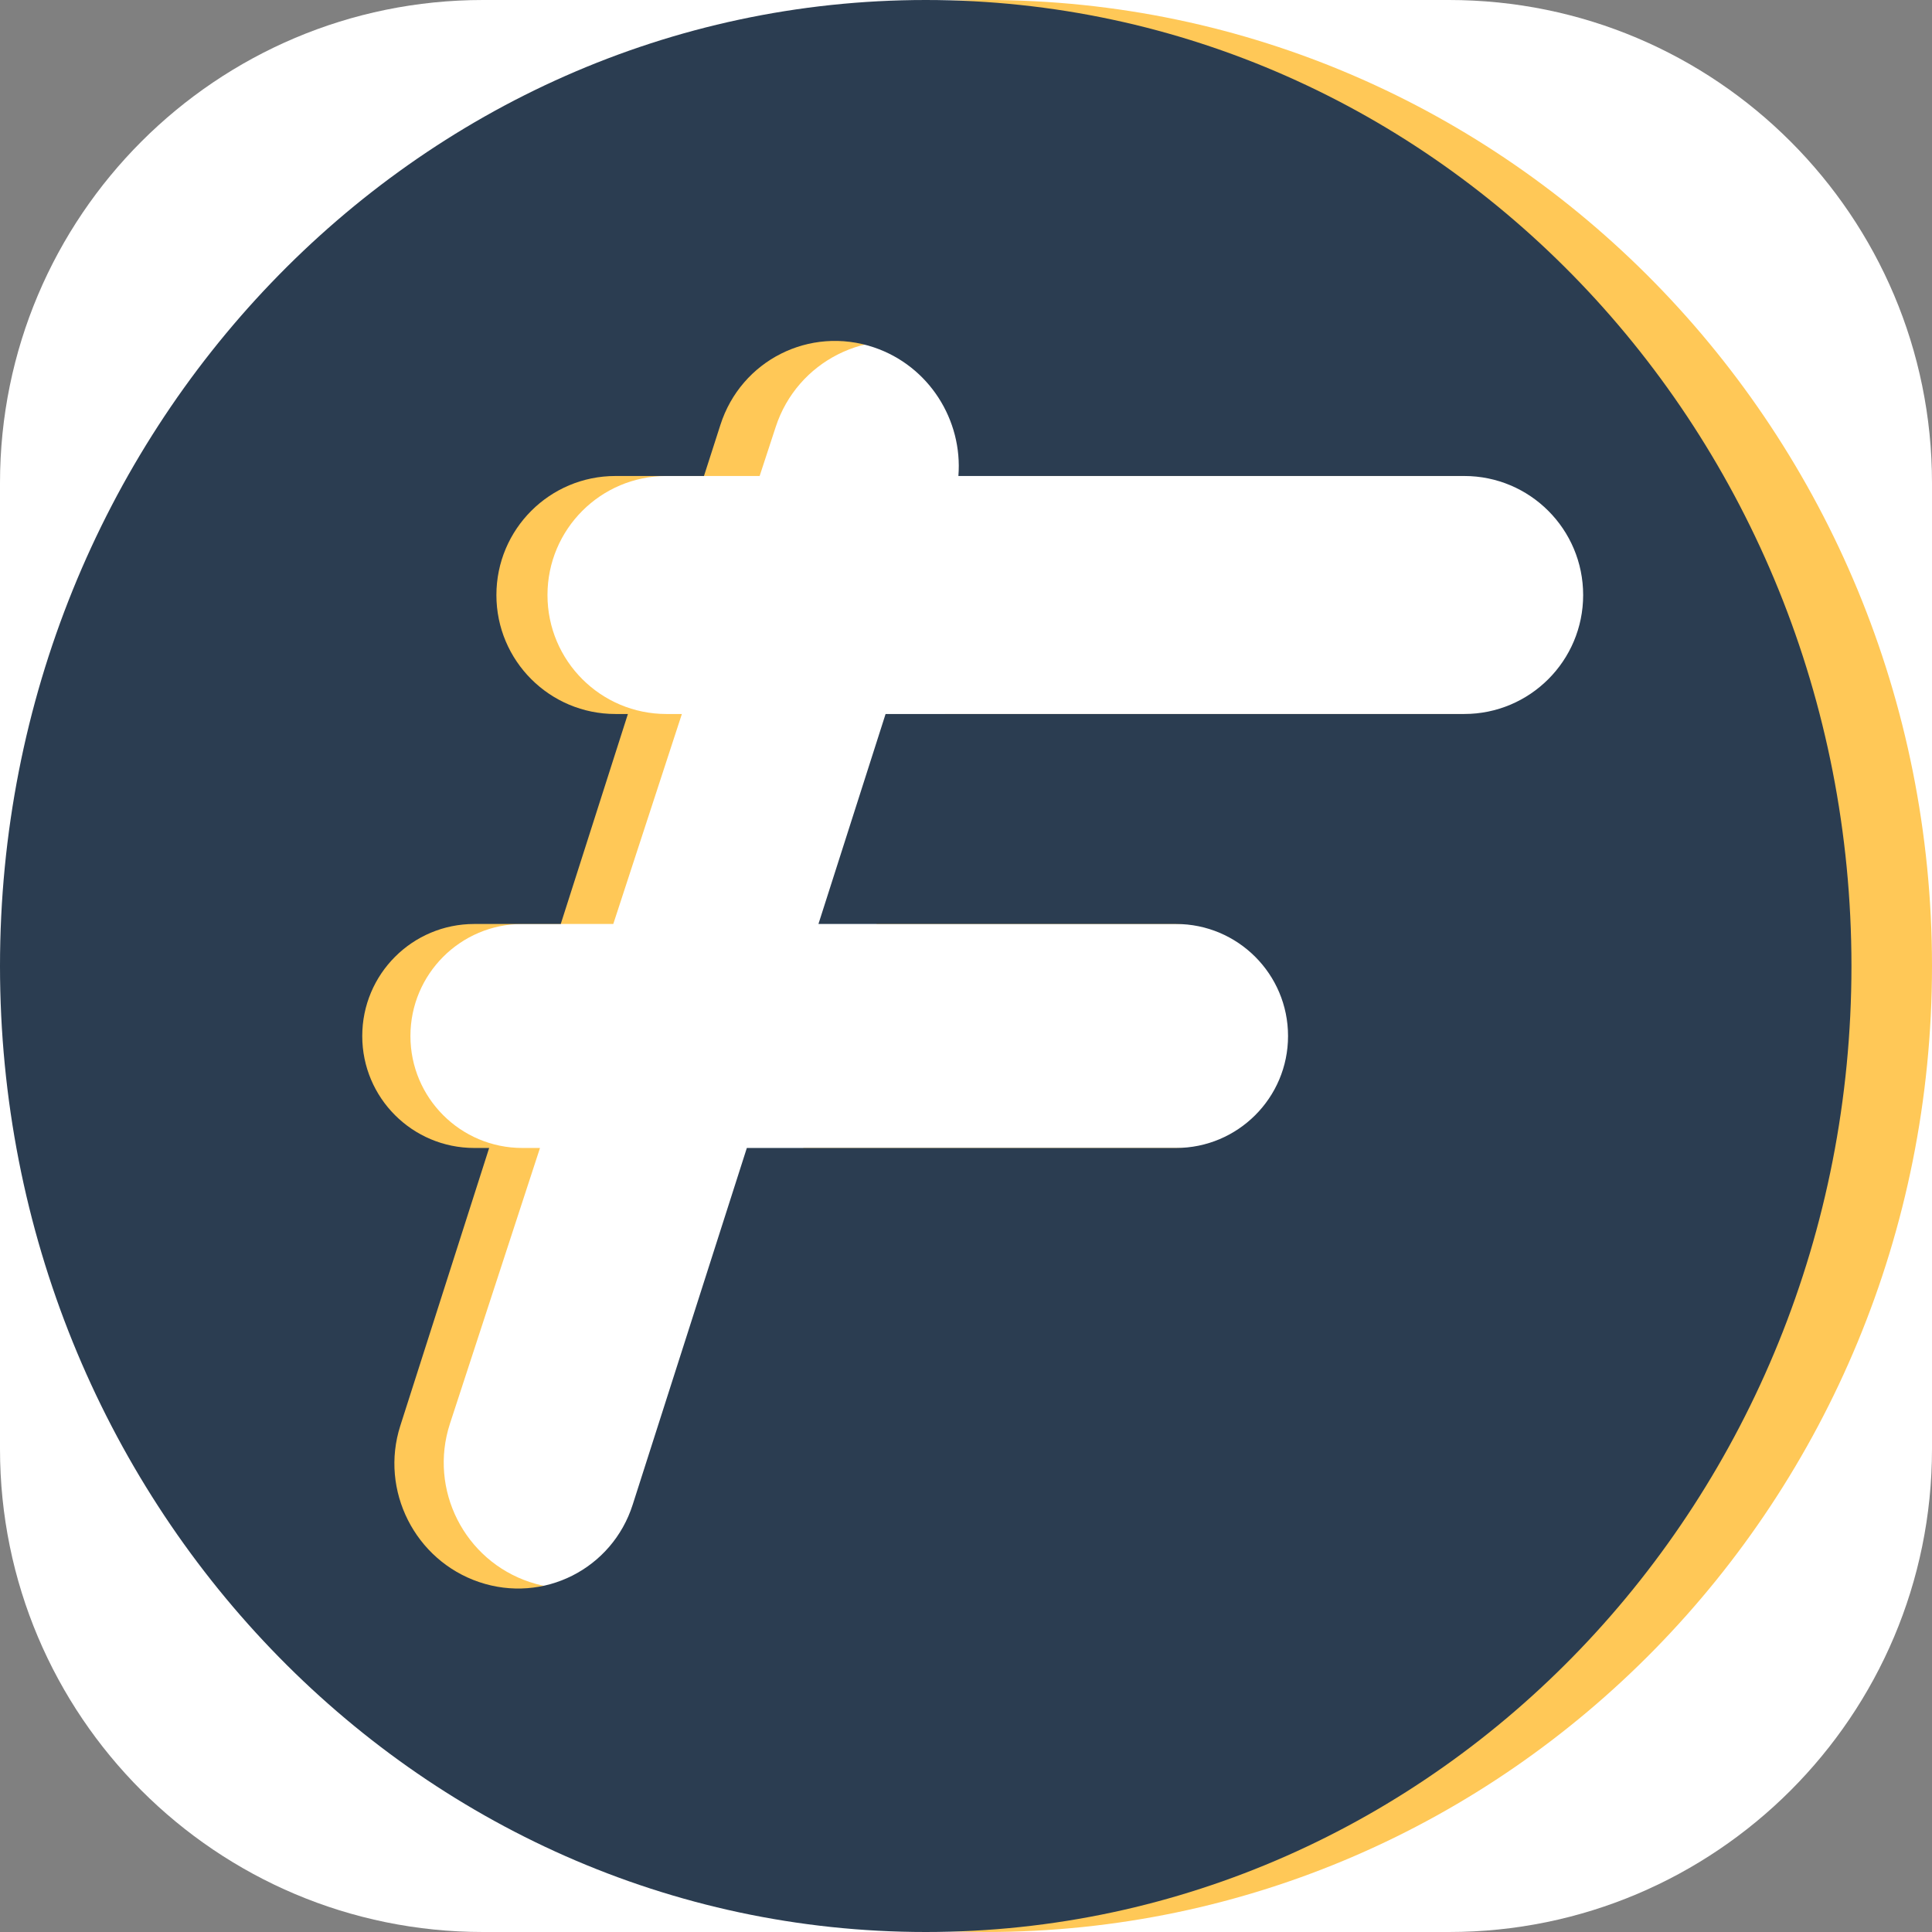
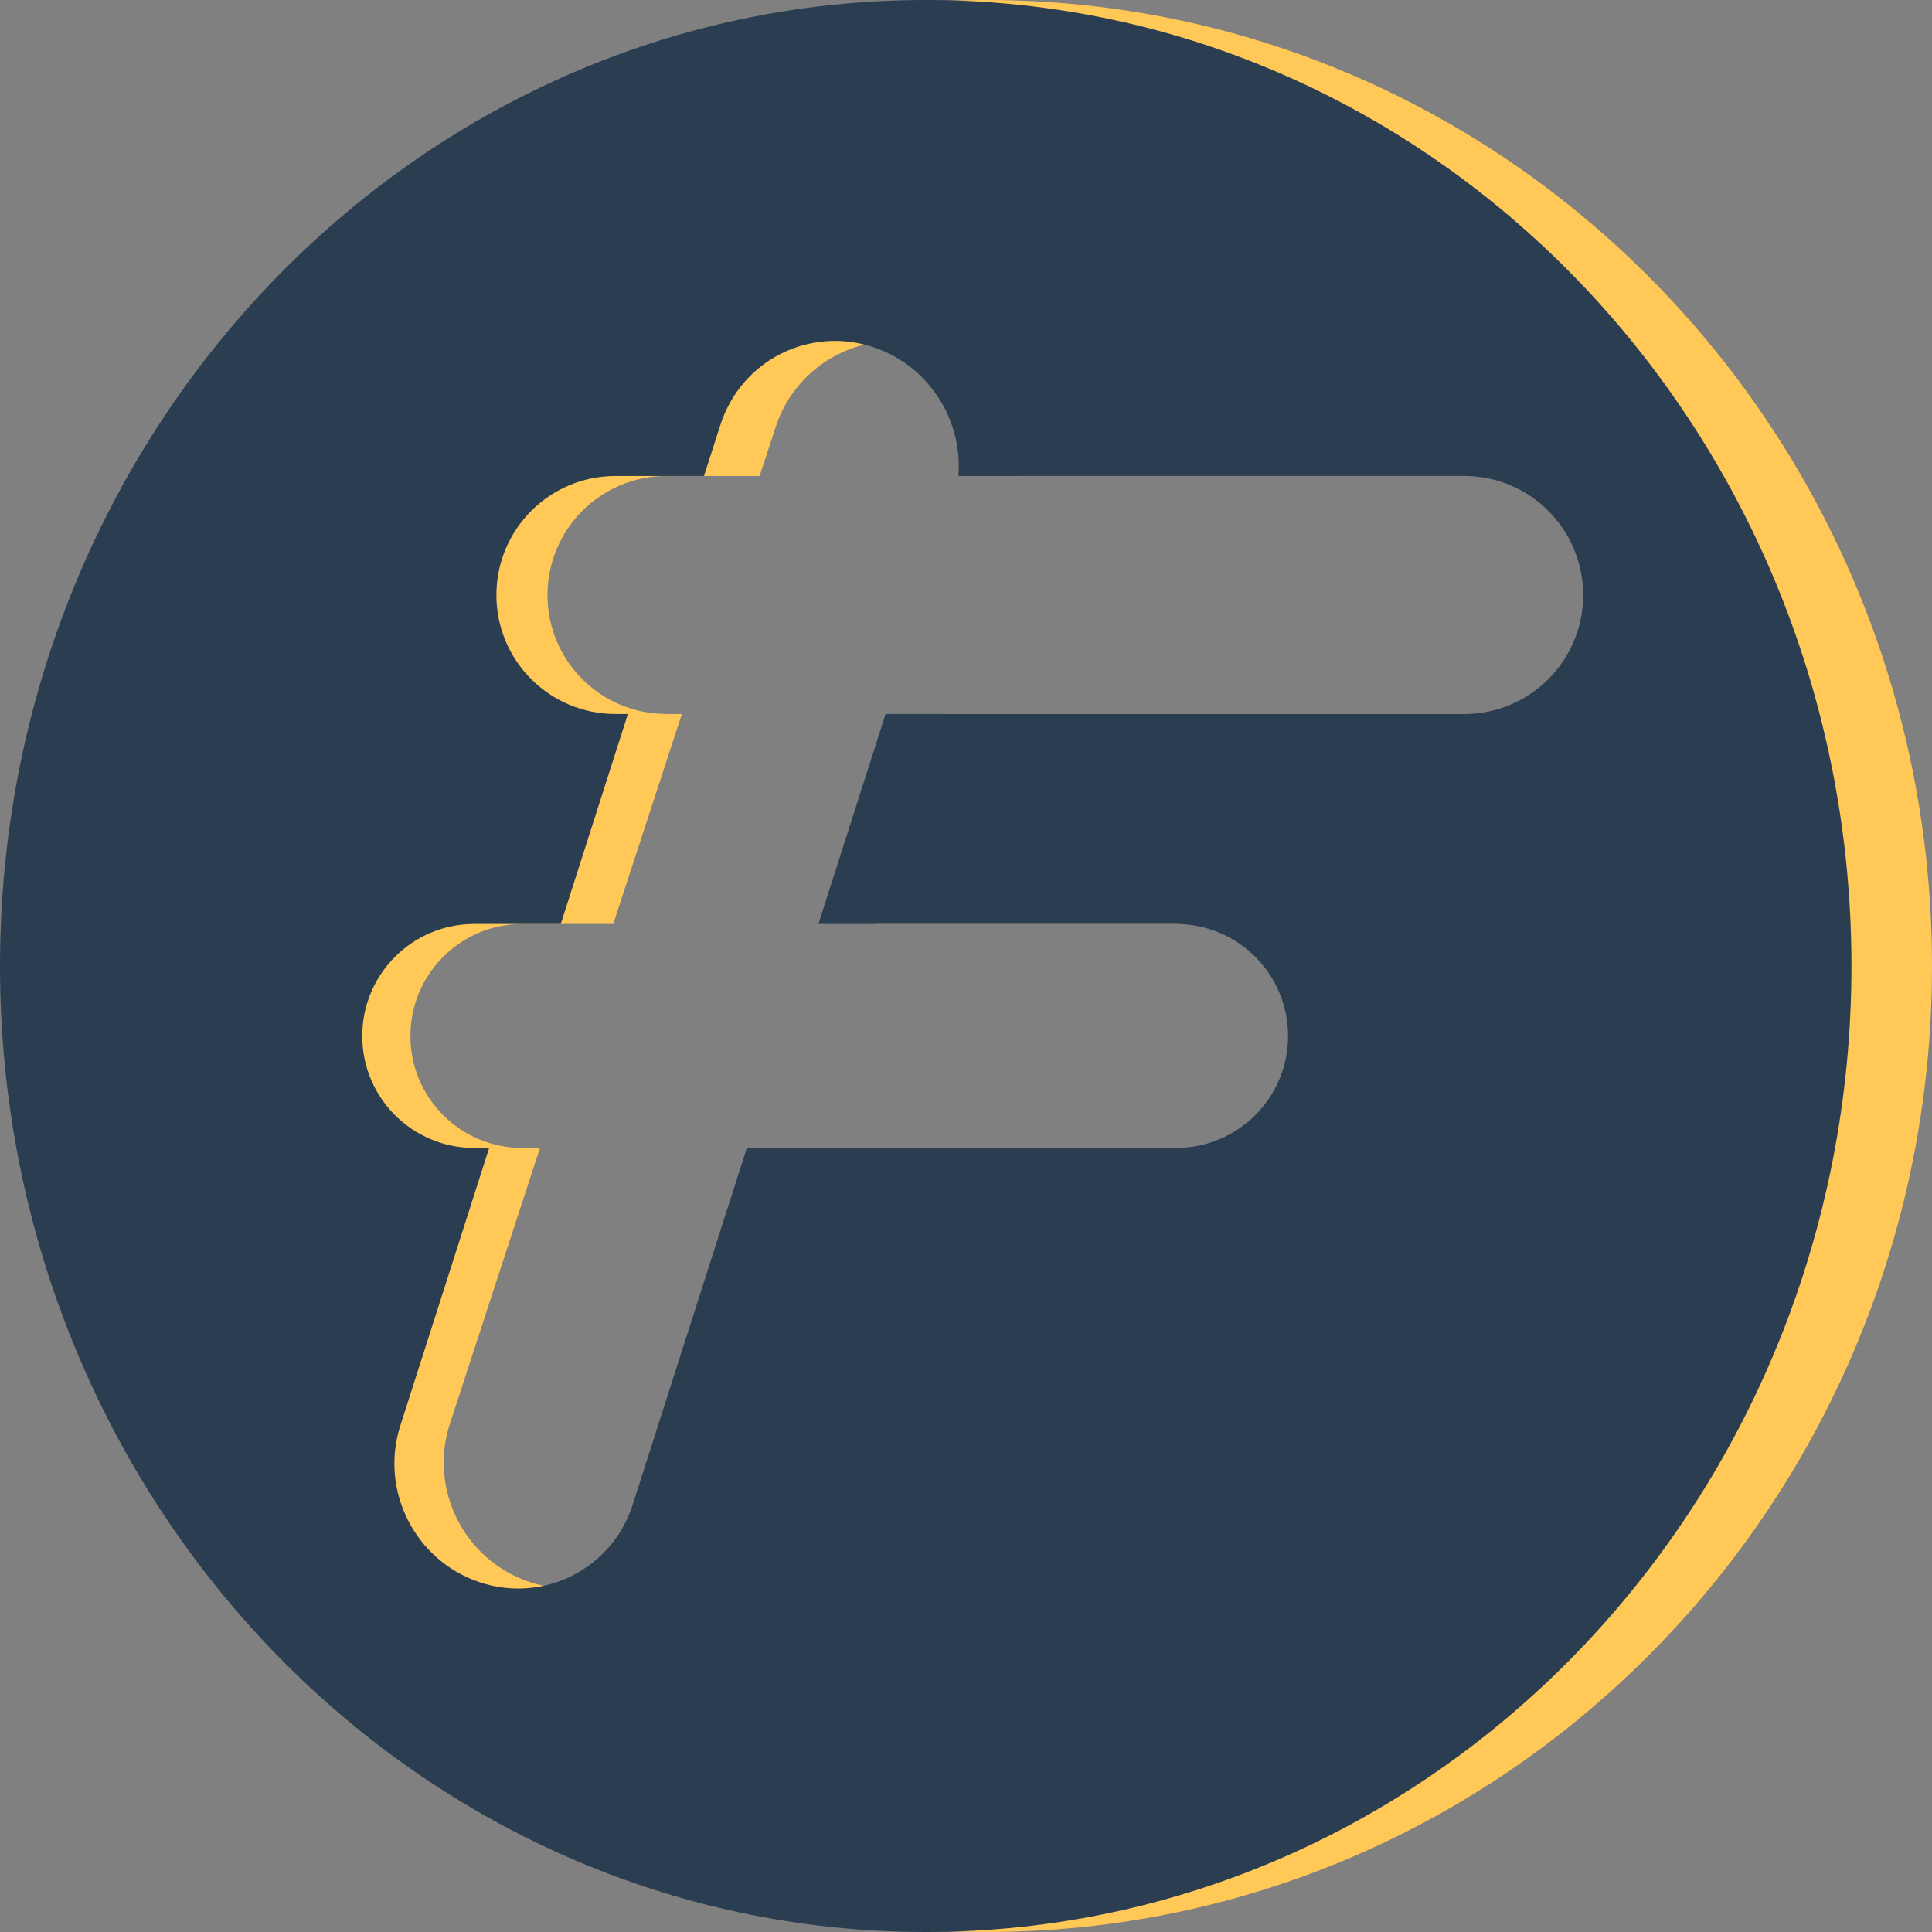
<svg xmlns="http://www.w3.org/2000/svg" width="16" height="16" viewBox="0 0 16 16" fill="none">
  <rect x="0" y="0" width="16" height="16" fill="#808080" stroke="none" />
-   <path d="M0 4C0 1.791 1.791 0 4 0H12C14.209 0 16 1.791 16 4V12C16 14.209 14.209 16 12 16H4C1.791 16 0 14.209 0 12V4Z" fill="white" />
  <path fill-rule="evenodd" clip-rule="evenodd" d="M8.167 16C12.493 16 16 12.418 16 8C16 3.582 12.493 0 8.167 0C3.841 0 0.333 3.582 0.333 8C0.333 12.418 3.841 16 8.167 16ZM7.729 2.877C7.186 2.697 6.601 2.992 6.424 3.536L6.291 3.942H5.519C4.975 3.942 4.534 4.383 4.534 4.928C4.534 5.472 4.975 5.913 5.519 5.913H5.647L5.079 7.652H4.326C3.814 7.652 3.399 8.067 3.399 8.58C3.399 9.092 3.814 9.507 4.326 9.507H4.472L3.726 11.791C3.549 12.335 3.845 12.922 4.388 13.102C4.931 13.282 5.516 12.987 5.694 12.443L6.653 9.507H10.305C10.817 9.507 11.232 9.092 11.232 8.58C11.232 8.067 10.817 7.652 10.305 7.652H7.259L7.827 5.913L12.971 5.913C13.515 5.913 13.957 5.472 13.957 4.928C13.957 4.383 13.515 3.942 12.971 3.942L8.44 3.942C8.474 3.477 8.191 3.03 7.729 2.877Z" fill="#FFC857" />
  <path fill-rule="evenodd" clip-rule="evenodd" d="M7.667 16C11.901 16 15.333 12.418 15.333 8C15.333 3.582 11.901 0 7.667 0C3.432 0 0 3.582 0 8C0 12.418 3.432 16 7.667 16ZM7.238 2.877C6.706 2.697 6.137 2.984 5.966 3.519L5.83 3.942H5.097C4.552 3.942 4.111 4.383 4.111 4.928C4.111 5.472 4.552 5.913 5.097 5.913H5.2L4.644 7.652H3.928C3.415 7.652 3 8.067 3 8.58C3 9.092 3.415 9.507 3.928 9.507H4.051L3.315 11.808C3.144 12.342 3.436 12.922 3.968 13.102C4.5 13.282 5.07 12.994 5.24 12.46L6.185 9.507H9.739C10.251 9.507 10.667 9.092 10.667 8.58C10.667 8.067 10.251 7.652 9.739 7.652H6.778L7.334 5.913L12.126 5.913C12.67 5.913 13.111 5.472 13.111 4.928C13.111 4.383 12.67 3.942 12.126 3.942L7.937 3.942C7.974 3.48 7.694 3.031 7.238 2.877Z" fill="#2B3D51" />
</svg>